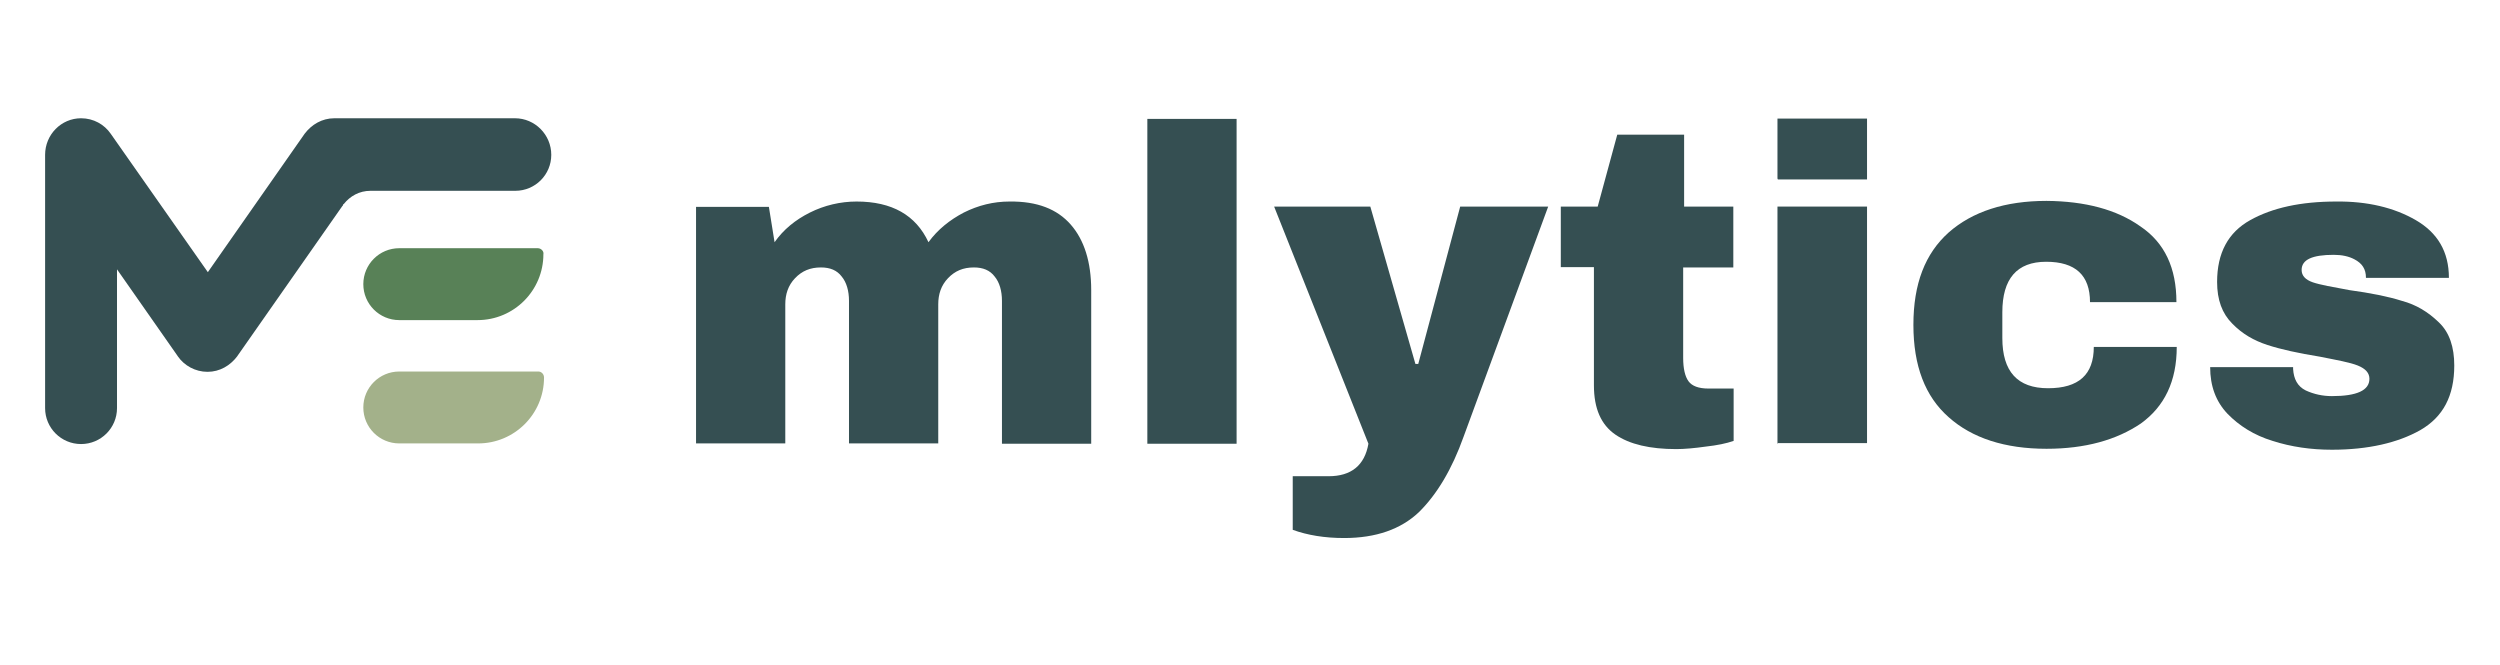
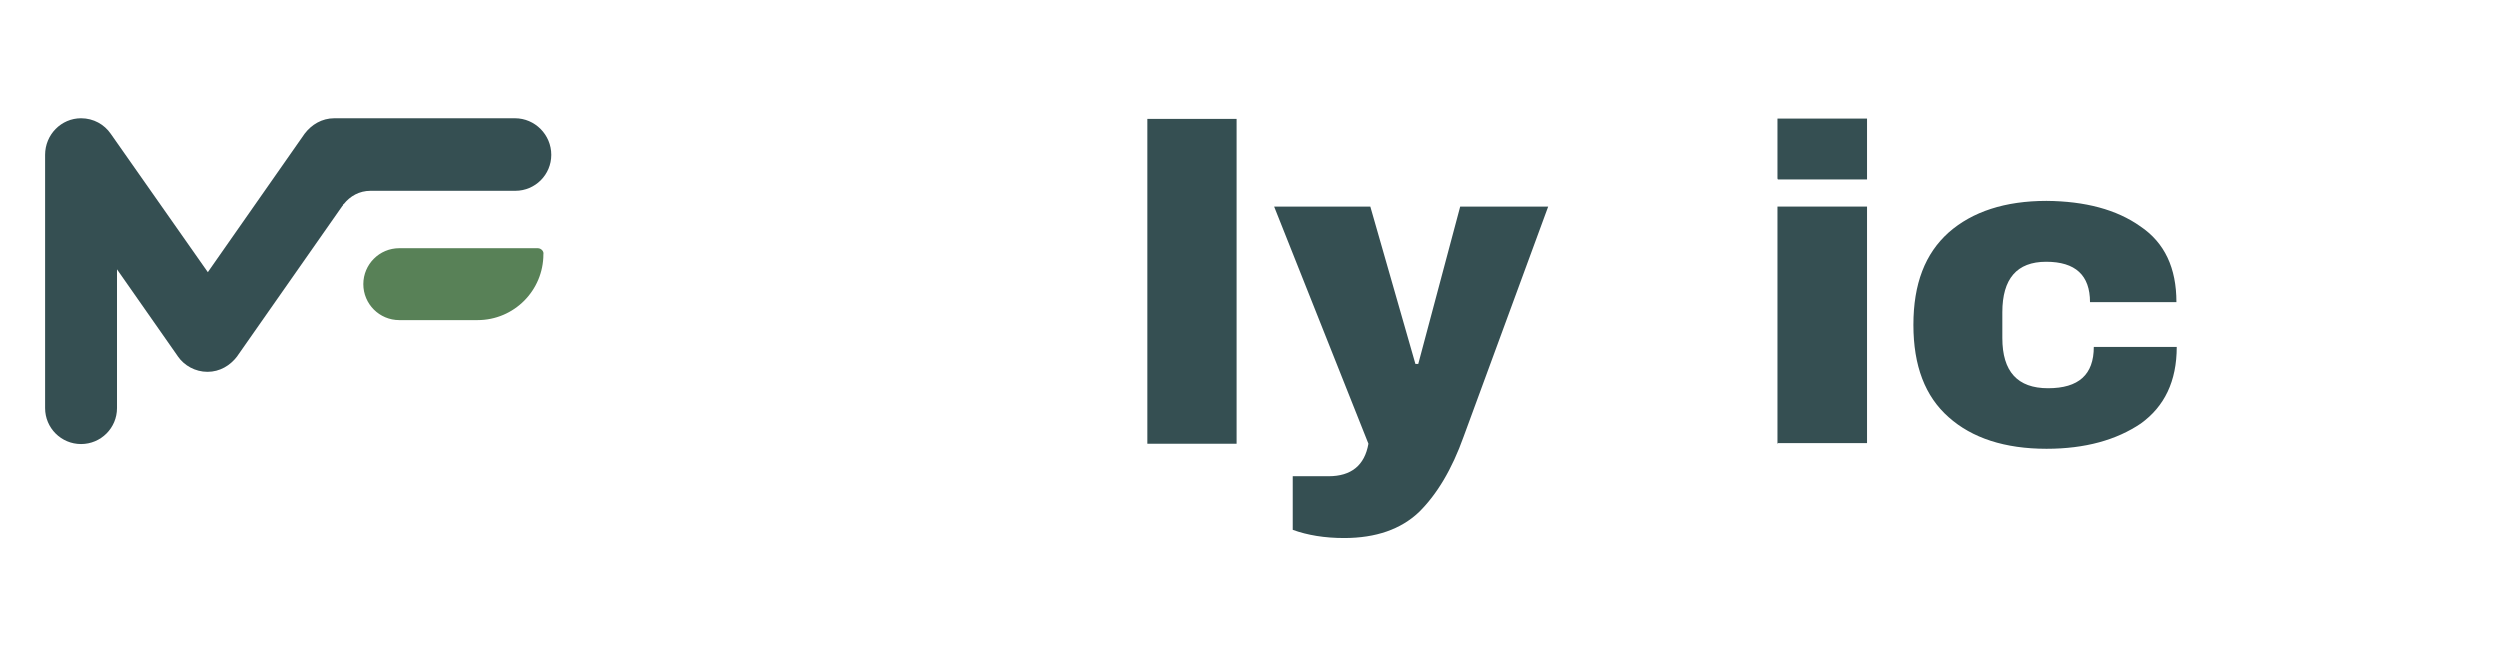
<svg xmlns="http://www.w3.org/2000/svg" version="1.1" id="Layer_1" x="0px" y="0px" viewBox="0 0 792.7 210.7" style="enable-background:new 0 0 792.7 210.7;" xml:space="preserve">
  <style type="text/css">
	.st0{fill:#354F52;}
	.st1{fill:#A3B18A;}
	.st2{fill:#588157;}
</style>
  <g>
    <g>
-       <path class="st0" d="M339.5,71.2c4.3,4.9,6.5,11.9,6.5,20.8v48.7h-28.3V95.4c0-3.2-0.8-5.9-2.3-7.7c-1.5-2-3.7-2.9-6.6-2.9    c-3.4,0-6,1.1-8.2,3.4s-3.1,5.1-3.1,8.3v44.1h-28.3V95.4c0-3.2-0.8-5.9-2.3-7.7c-1.5-2-3.7-2.9-6.6-2.9c-3.4,0-6,1.1-8.2,3.4    c-2.2,2.3-3.1,5.1-3.1,8.3v44.1h-28.3v-75h23.1l1.8,11.2c2.8-4,6.6-7.1,11.2-9.4c4.6-2.3,9.7-3.5,14.8-3.5    c11.2,0,18.8,4.3,22.8,12.9c2.9-4,6.8-7.1,11.2-9.4c4.6-2.3,9.4-3.5,14.5-3.5C328.9,63.8,335.2,66.3,339.5,71.2z" />
      <path class="st0" d="M363.8,140.7v-103h28.3v103H363.8z" />
      <path class="st0" d="M449.9,162.4c-5.7,5.4-13.6,8.2-23.7,8.2c-6.2,0-11.6-0.9-16.3-2.6V151h11.4c7.1,0,11.4-3.4,12.6-10.3    L404,65.5h30.5l14.3,49.9h0.9L463,65.5h27.9l-26.8,72.9C460.4,148.8,455.6,156.8,449.9,162.4z" />
-       <path class="st0" d="M549.6,65.5v19.3h-15.9v28.7c0,3.4,0.6,5.9,1.7,7.4s3.2,2.3,6.3,2.3h8v16.6c-2.3,0.8-5.2,1.4-8.8,1.8    c-3.5,0.5-6.8,0.8-9.4,0.8c-8.3,0-14.8-1.5-19.3-4.6c-4.5-3.1-6.8-8.2-6.8-15.6V84.7h-10.5V65.5h11.7l6.2-22.8H534v22.8H549.6z" />
      <path class="st0" d="M563.6,56.7V37.6H592v19.3h-28.3V56.7z M563.6,140.7V65.5H592v75h-28.3V140.7z" />
      <path class="st0" d="M678.7,71.8c7.7,5.2,11.4,13.2,11.4,24h-27.4c0-8.5-4.6-12.8-13.9-12.8s-13.9,5.4-13.9,16v8.2    c0,10.6,4.8,15.9,14.5,15.9c9.7,0,14.5-4.3,14.5-13.1h26.3c0,10.9-3.9,18.9-11.4,24.3c-7.7,5.2-17.6,8-29.9,8    c-13.2,0-23.6-3.4-31-10c-7.5-6.6-11.2-16.3-11.2-29.3s3.7-22.6,11.2-29.3c7.5-6.6,17.9-10,31-10    C661.1,63.8,671.1,66.4,678.7,71.8z" />
-       <path class="st0" d="M766,69.8c6.9,4,10.5,10,10.5,18.3h-26.3c0-2.8-1.2-4.6-3.7-5.9c-1.7-0.9-3.9-1.4-6.5-1.4    c-6.8,0-10.2,1.5-10.2,4.8c0,1.8,1.2,3.1,3.5,3.9c2.3,0.8,6.3,1.5,11.7,2.5c6.6,0.9,12.2,2,16.6,3.4c4.5,1.2,8.3,3.5,11.7,6.8    c3.4,3.2,4.9,7.9,4.9,13.7c0,9.6-3.5,16.3-10.8,20.5c-7.1,4-16.5,6.2-28,6.2c-6.6,0-12.9-0.9-18.8-2.8c-5.9-1.8-10.6-4.8-14.3-8.6    c-3.7-3.9-5.5-8.8-5.5-14.8h26.3v0.6c0.2,3.2,1.4,5.5,4,6.8c2.6,1.2,5.4,1.8,8.3,1.8c7.9,0,11.9-1.8,11.9-5.5    c0-1.8-1.2-3.2-3.7-4.2s-6.5-1.7-12-2.8c-6.8-1.1-12.3-2.3-16.6-3.7c-4.3-1.4-8-3.5-11.2-6.8c-3.2-3.2-4.8-7.5-4.8-13.2    c0-9.2,3.5-15.7,10.5-19.6s16-5.9,27.3-5.9C750.6,63.8,759.1,65.8,766,69.8z" />
    </g>
    <g>
-       <path class="st1" d="M172.5,119.7c0,11.6-9.4,20.9-20.9,20.9h-25c-6.3,0-11.4-5.1-11.4-11.4s5.1-11.4,11.4-11.4h43.9    C171.6,117.7,172.5,118.6,172.5,119.7z" />
      <path class="st2" d="M170.5,78.7h-43.9c-6.3,0-11.4,5.1-11.4,11.4s5.1,11.4,11.4,11.4h24.8c11.6,0,20.9-9.4,20.9-20.9    C172.5,79.7,171.6,78.7,170.5,78.7z" />
      <path class="st0" d="M163.3,37.5H106c-3.9,0-7.2,2-9.4,4.9l0,0L65.9,86.3L35.1,42.4l0,0c-2-2.9-5.4-4.9-9.4-4.9    c-6.3,0-11.4,5.2-11.4,11.6v80.3c0,6.3,5.1,11.4,11.4,11.4s11.4-5.1,11.4-11.4V85.4l19.1,27.3l0.2,0.3l0,0c2,2.9,5.5,4.9,9.4,4.9    s7.2-2,9.4-4.9l0,0l0.2-0.3l33.1-47.3c0.2-0.2,0.3-0.3,0.3-0.5c0,0,0-0.2,0.2-0.2c2-2.5,4.9-4.2,8.5-4.2h45.9    c6.3,0,11.4-5.1,11.4-11.4C174.8,42.7,169.6,37.5,163.3,37.5z" />
    </g>
  </g>
</svg>